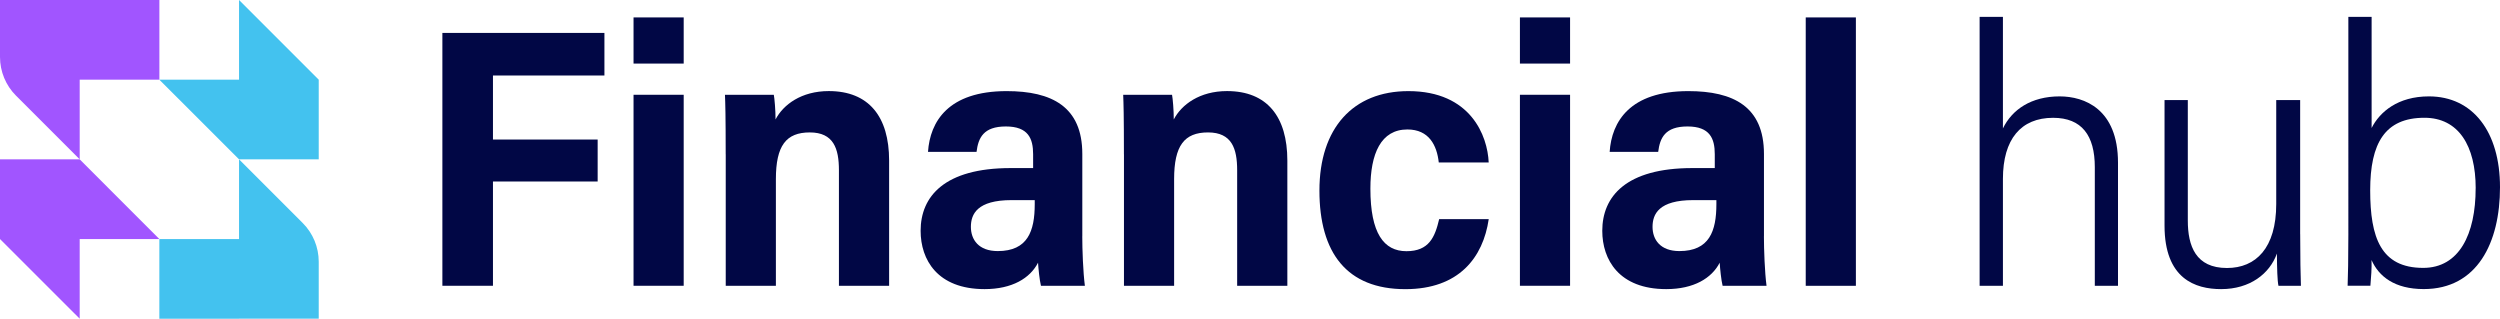
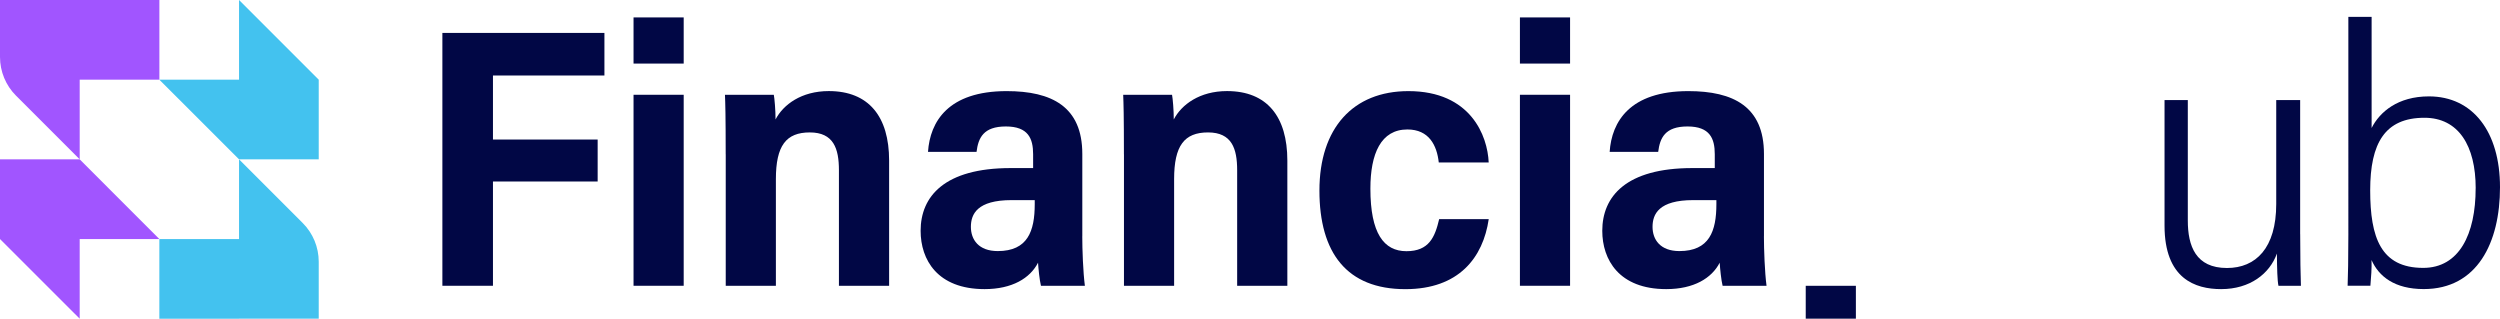
<svg xmlns="http://www.w3.org/2000/svg" id="Layer_2" viewBox="0 0 650 82.86">
  <defs>
    <style>.cls-1{fill:#010745;}.cls-2{fill:#43c2ef;}.cls-3{fill:#a155ff;}</style>
  </defs>
  <g id="Logo_Wide_Color">
    <g id="Name">
      <path class="cls-1" d="M115.02,8.56h42.13v11.07h-28.98v16.65h27.22v10.91h-27.22v27.11h-13.15V8.56Z" />
      <path class="cls-1" d="M164.72,4.53h13.04v12h-13.04V4.53ZM164.72,24.64h13.04v49.66h-13.04V24.64Z" />
      <path class="cls-1" d="M188.68,40.13c0-10.24-.1-13.3-.19-15.49h12.7c.18.88.46,4.09.45,6.42,2.01-3.86,6.73-7.38,13.84-7.38,10.42,0,15.69,6.65,15.69,18.07v32.55h-13.05v-30.05c0-5.61-1.38-9.82-7.57-9.82s-8.82,3.46-8.82,12.15v27.72h-13.04v-34.18Z" />
      <path class="cls-1" d="M281.39,61.44c0,3.36.21,9.34.68,12.87h-11.42c-.37-1.48-.67-4.47-.76-6.01-2.07,4.03-6.73,6.87-13.9,6.87-12.29,0-16.63-7.66-16.63-15.16,0-8.94,6.19-16.31,23.41-16.31h5.84v-3.61c0-4.06-1.26-7.21-7.09-7.21s-7.16,2.95-7.62,6.6h-12.62c.53-7.84,5.23-15.79,20.45-15.79,11.73,0,19.67,4.04,19.67,16.33v21.42ZM269.04,52.03h-6.04c-8.91,0-10.57,3.62-10.57,6.95s2.02,6.3,6.98,6.3c7.79,0,9.62-5.18,9.62-12.2v-1.04Z" />
      <path class="cls-1" d="M292.22,40.13c0-10.24-.1-13.3-.19-15.49h12.7c.18.88.46,4.09.45,6.42,2.01-3.86,6.73-7.38,13.84-7.38,10.42,0,15.69,6.65,15.69,18.07v32.55h-13.05v-30.05c0-5.61-1.38-9.82-7.57-9.82s-8.82,3.46-8.82,12.15v27.72h-13.04v-34.18Z" />
      <path class="cls-1" d="M387.07,56.97c-1.46,9.97-7.73,18.21-21.68,18.21-15.2,0-22.34-9.42-22.34-25.64s8.74-25.85,23.13-25.85c16.24,0,20.59,11.66,20.88,18.55h-12.98c-.49-4.46-2.54-8.58-8.16-8.58-6.88,0-9.62,6.28-9.62,15.39,0,11.61,3.49,16.26,9.37,16.26s7.41-3.66,8.51-8.33h12.89Z" />
      <path class="cls-1" d="M395.18,4.53h13.04v12h-13.04V4.53ZM395.18,24.64h13.04v49.66h-13.04V24.64Z" />
      <path class="cls-1" d="M458.62,61.44c0,3.36.21,9.34.68,12.87h-11.42c-.37-1.48-.67-4.47-.76-6.01-2.07,4.03-6.73,6.87-13.9,6.87-12.29,0-16.63-7.66-16.63-15.16,0-8.94,6.19-16.31,23.41-16.31h5.84v-3.61c0-4.06-1.26-7.21-7.09-7.21s-7.16,2.95-7.62,6.6h-12.62c.53-7.84,5.23-15.79,20.45-15.79,11.73,0,19.67,4.04,19.67,16.33v21.42ZM446.27,52.03h-6.04c-8.91,0-10.57,3.62-10.57,6.95s2.02,6.3,6.98,6.3c7.79,0,9.62-5.18,9.62-12.2v-1.04Z" />
-       <path class="cls-1" d="M469.49,74.3V4.53h13.04v69.78h-13.04Z" />
-       <path class="cls-1" d="M520.76,4.39v29c2.38-4.9,7.35-8.33,14.75-8.33,6.41,0,15.17,3.25,15.17,17.25v31.99h-6.03v-30.85c0-8.2-3.37-12.82-10.84-12.82-8.37,0-13.05,5.56-13.05,15.88v27.79h-6.06V4.39h6.06Z" />
+       <path class="cls-1" d="M469.49,74.3h13.04v69.78h-13.04Z" />
      <path class="cls-1" d="M598.05,60.88c0,5.7.1,11.15.19,13.42h-5.84c-.29-1.29-.38-4.58-.4-8.38-1.89,5.26-7.02,9.25-14.5,9.25-6.75,0-14.72-2.7-14.72-16.51V26.02h6.05v31.3c0,6.68,2.07,12.36,10.18,12.36,7.5,0,12.81-5.16,12.81-16.64v-27.02h6.22v34.86Z" />
      <path class="cls-1" d="M610.56,4.39h6.06v28.89c2.11-4.18,6.82-8.22,14.9-8.22,11.44,0,18.48,9.23,18.48,23.63s-5.92,26.47-19.83,26.47c-7.58,0-11.7-3.3-13.57-7.55.07,2.1-.11,4.5-.3,6.68h-5.92c.1-2.49.19-6.94.19-13.27V4.39ZM643.68,48.95c0-11.06-4.47-18.33-13.32-18.33-10.29,0-14.11,6.6-14.11,18.86s2.75,20.17,13.78,20.17c9.36,0,13.64-8.75,13.64-20.7Z" />
    </g>
    <g id="Symbol">
      <path class="cls-3" d="M20.72,0H0v14.8c0,3.79,1.5,7.42,4.18,10.09l16.54,16.54v-20.72h20.72V0h-20.72Z" />
      <polygon class="cls-3" points="20.72 41.43 0 41.43 0 62.15 20.72 82.86 20.72 62.15 41.43 62.15 20.72 41.43" />
      <path class="cls-2" d="M62.15,82.86h20.72v-14.8c0-3.79-1.5-7.42-4.18-10.09l-16.54-16.54v20.72h-20.72v20.72h20.72Z" />
      <polygon class="cls-2" points="62.15 41.43 82.87 41.43 82.87 20.72 62.15 0 62.15 20.72 41.43 20.72 62.15 41.43" />
    </g>
  </g>
</svg>